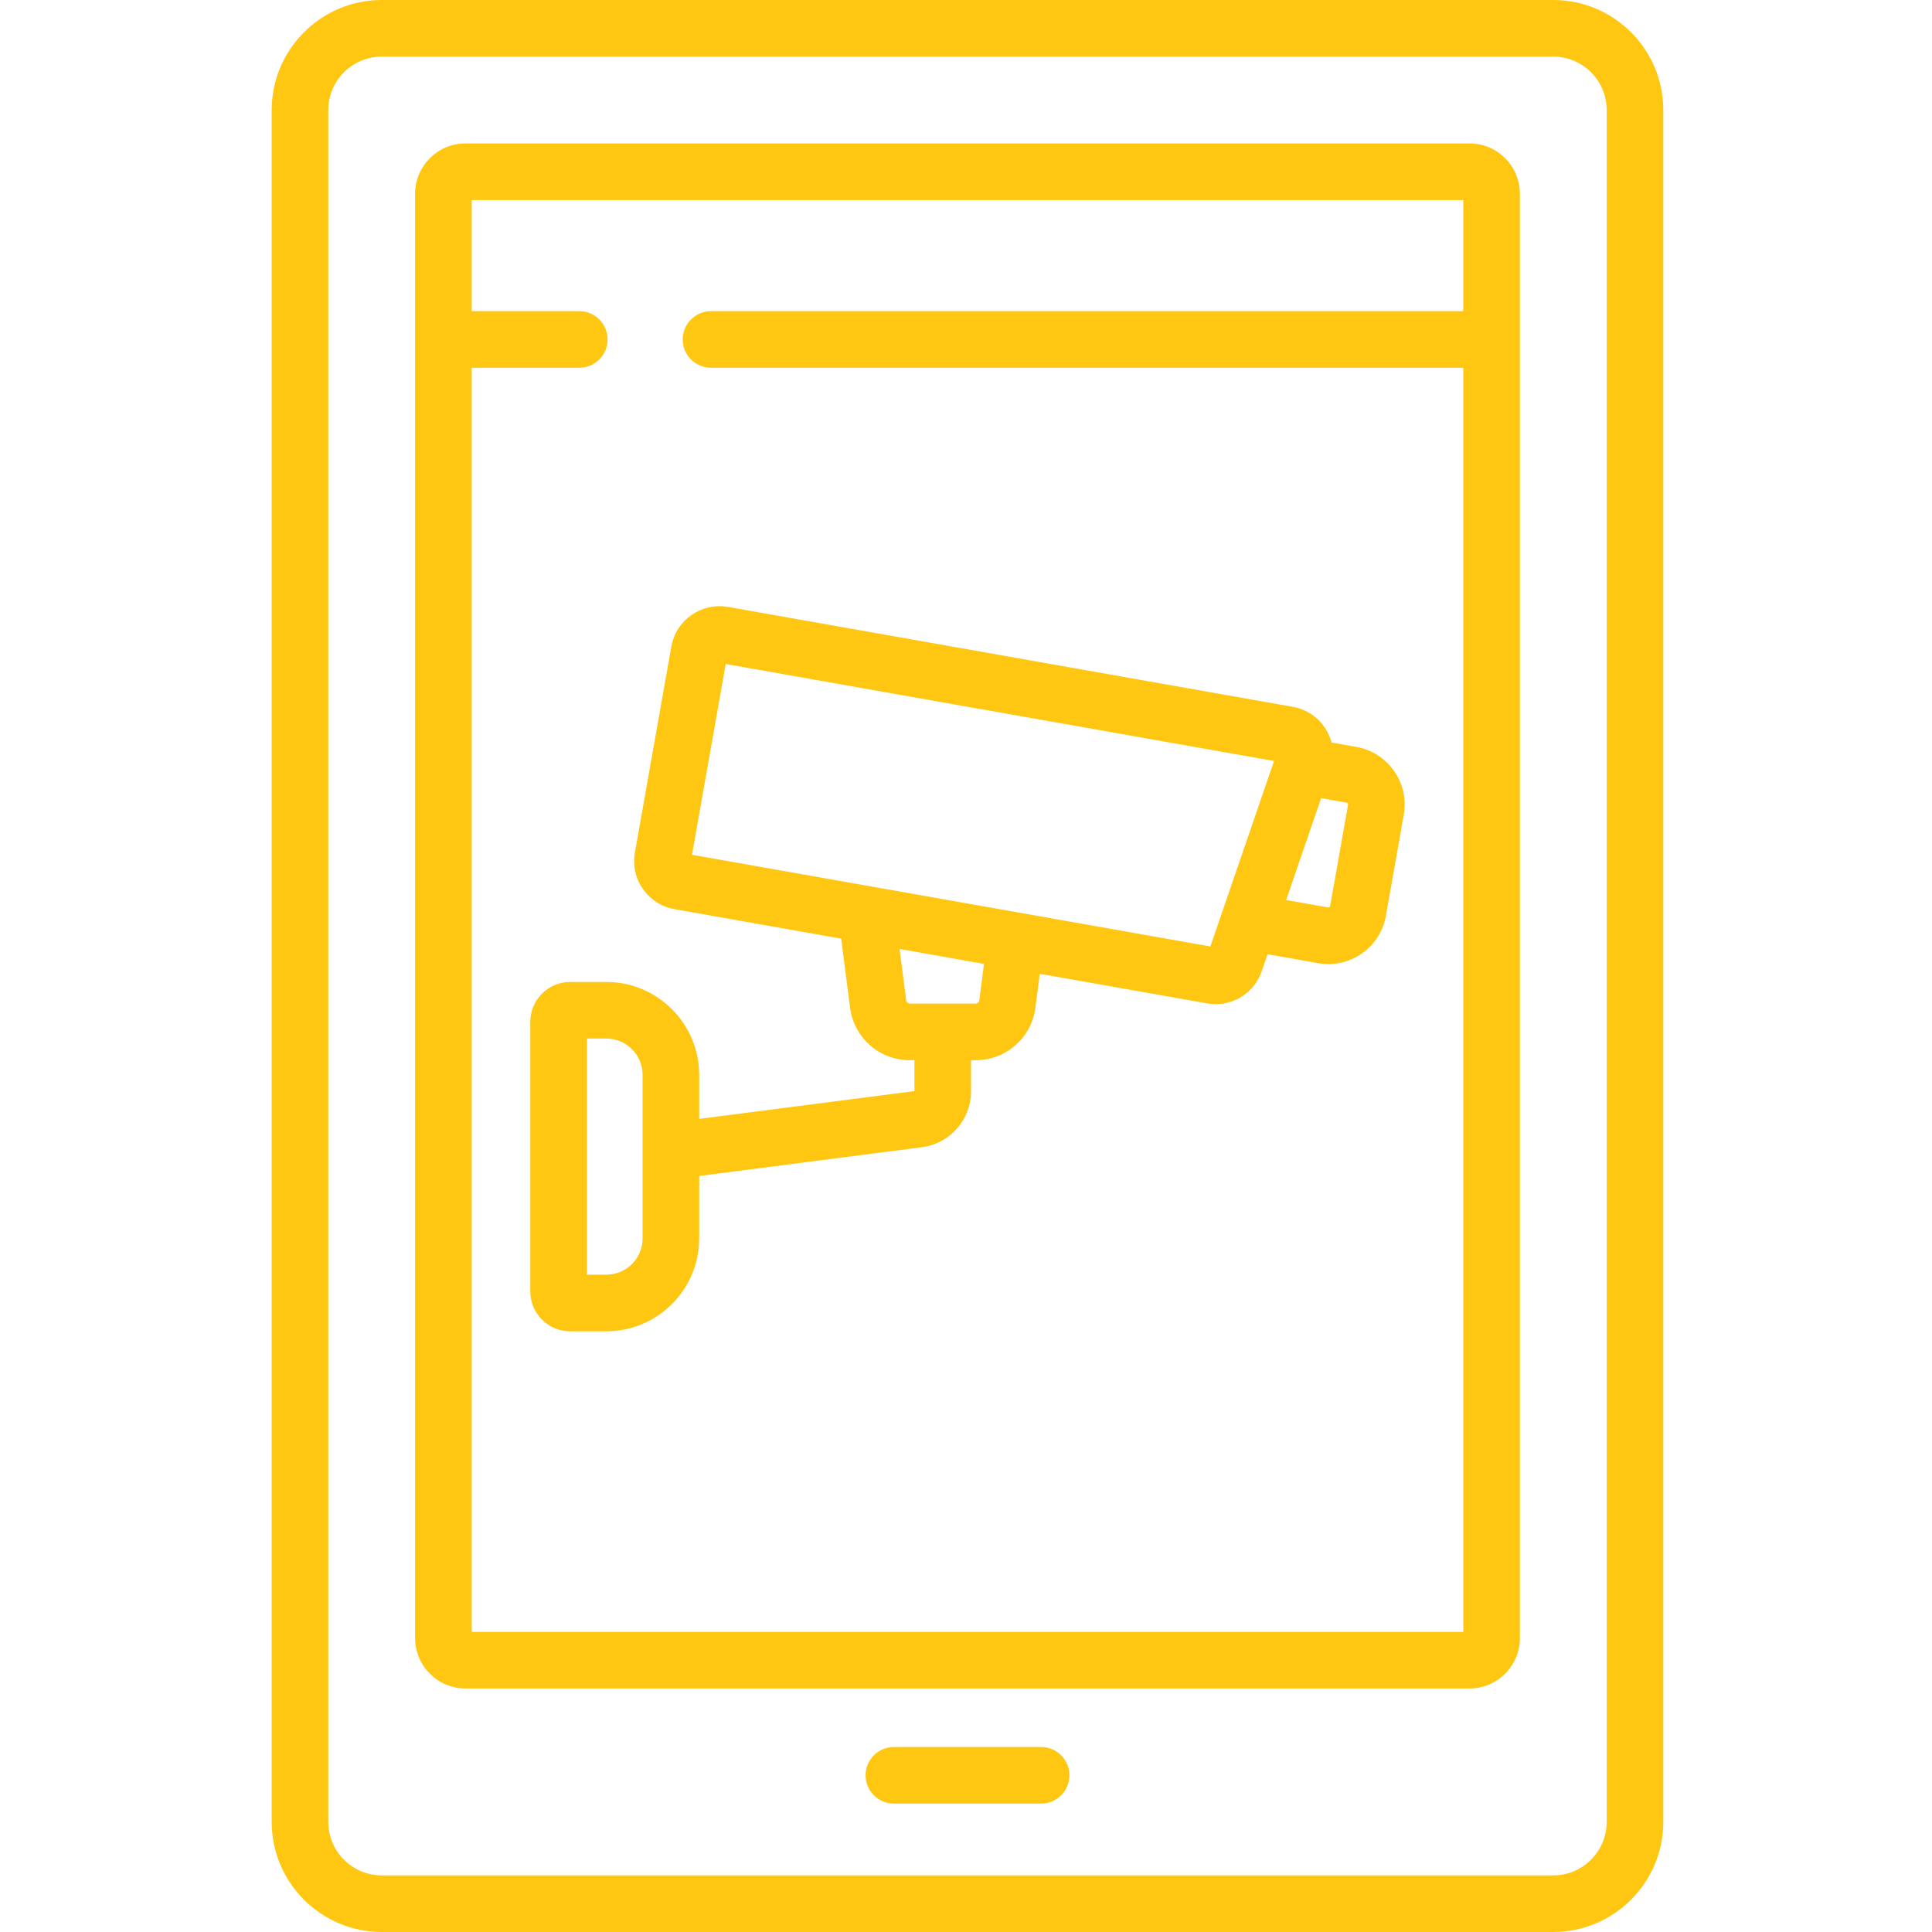
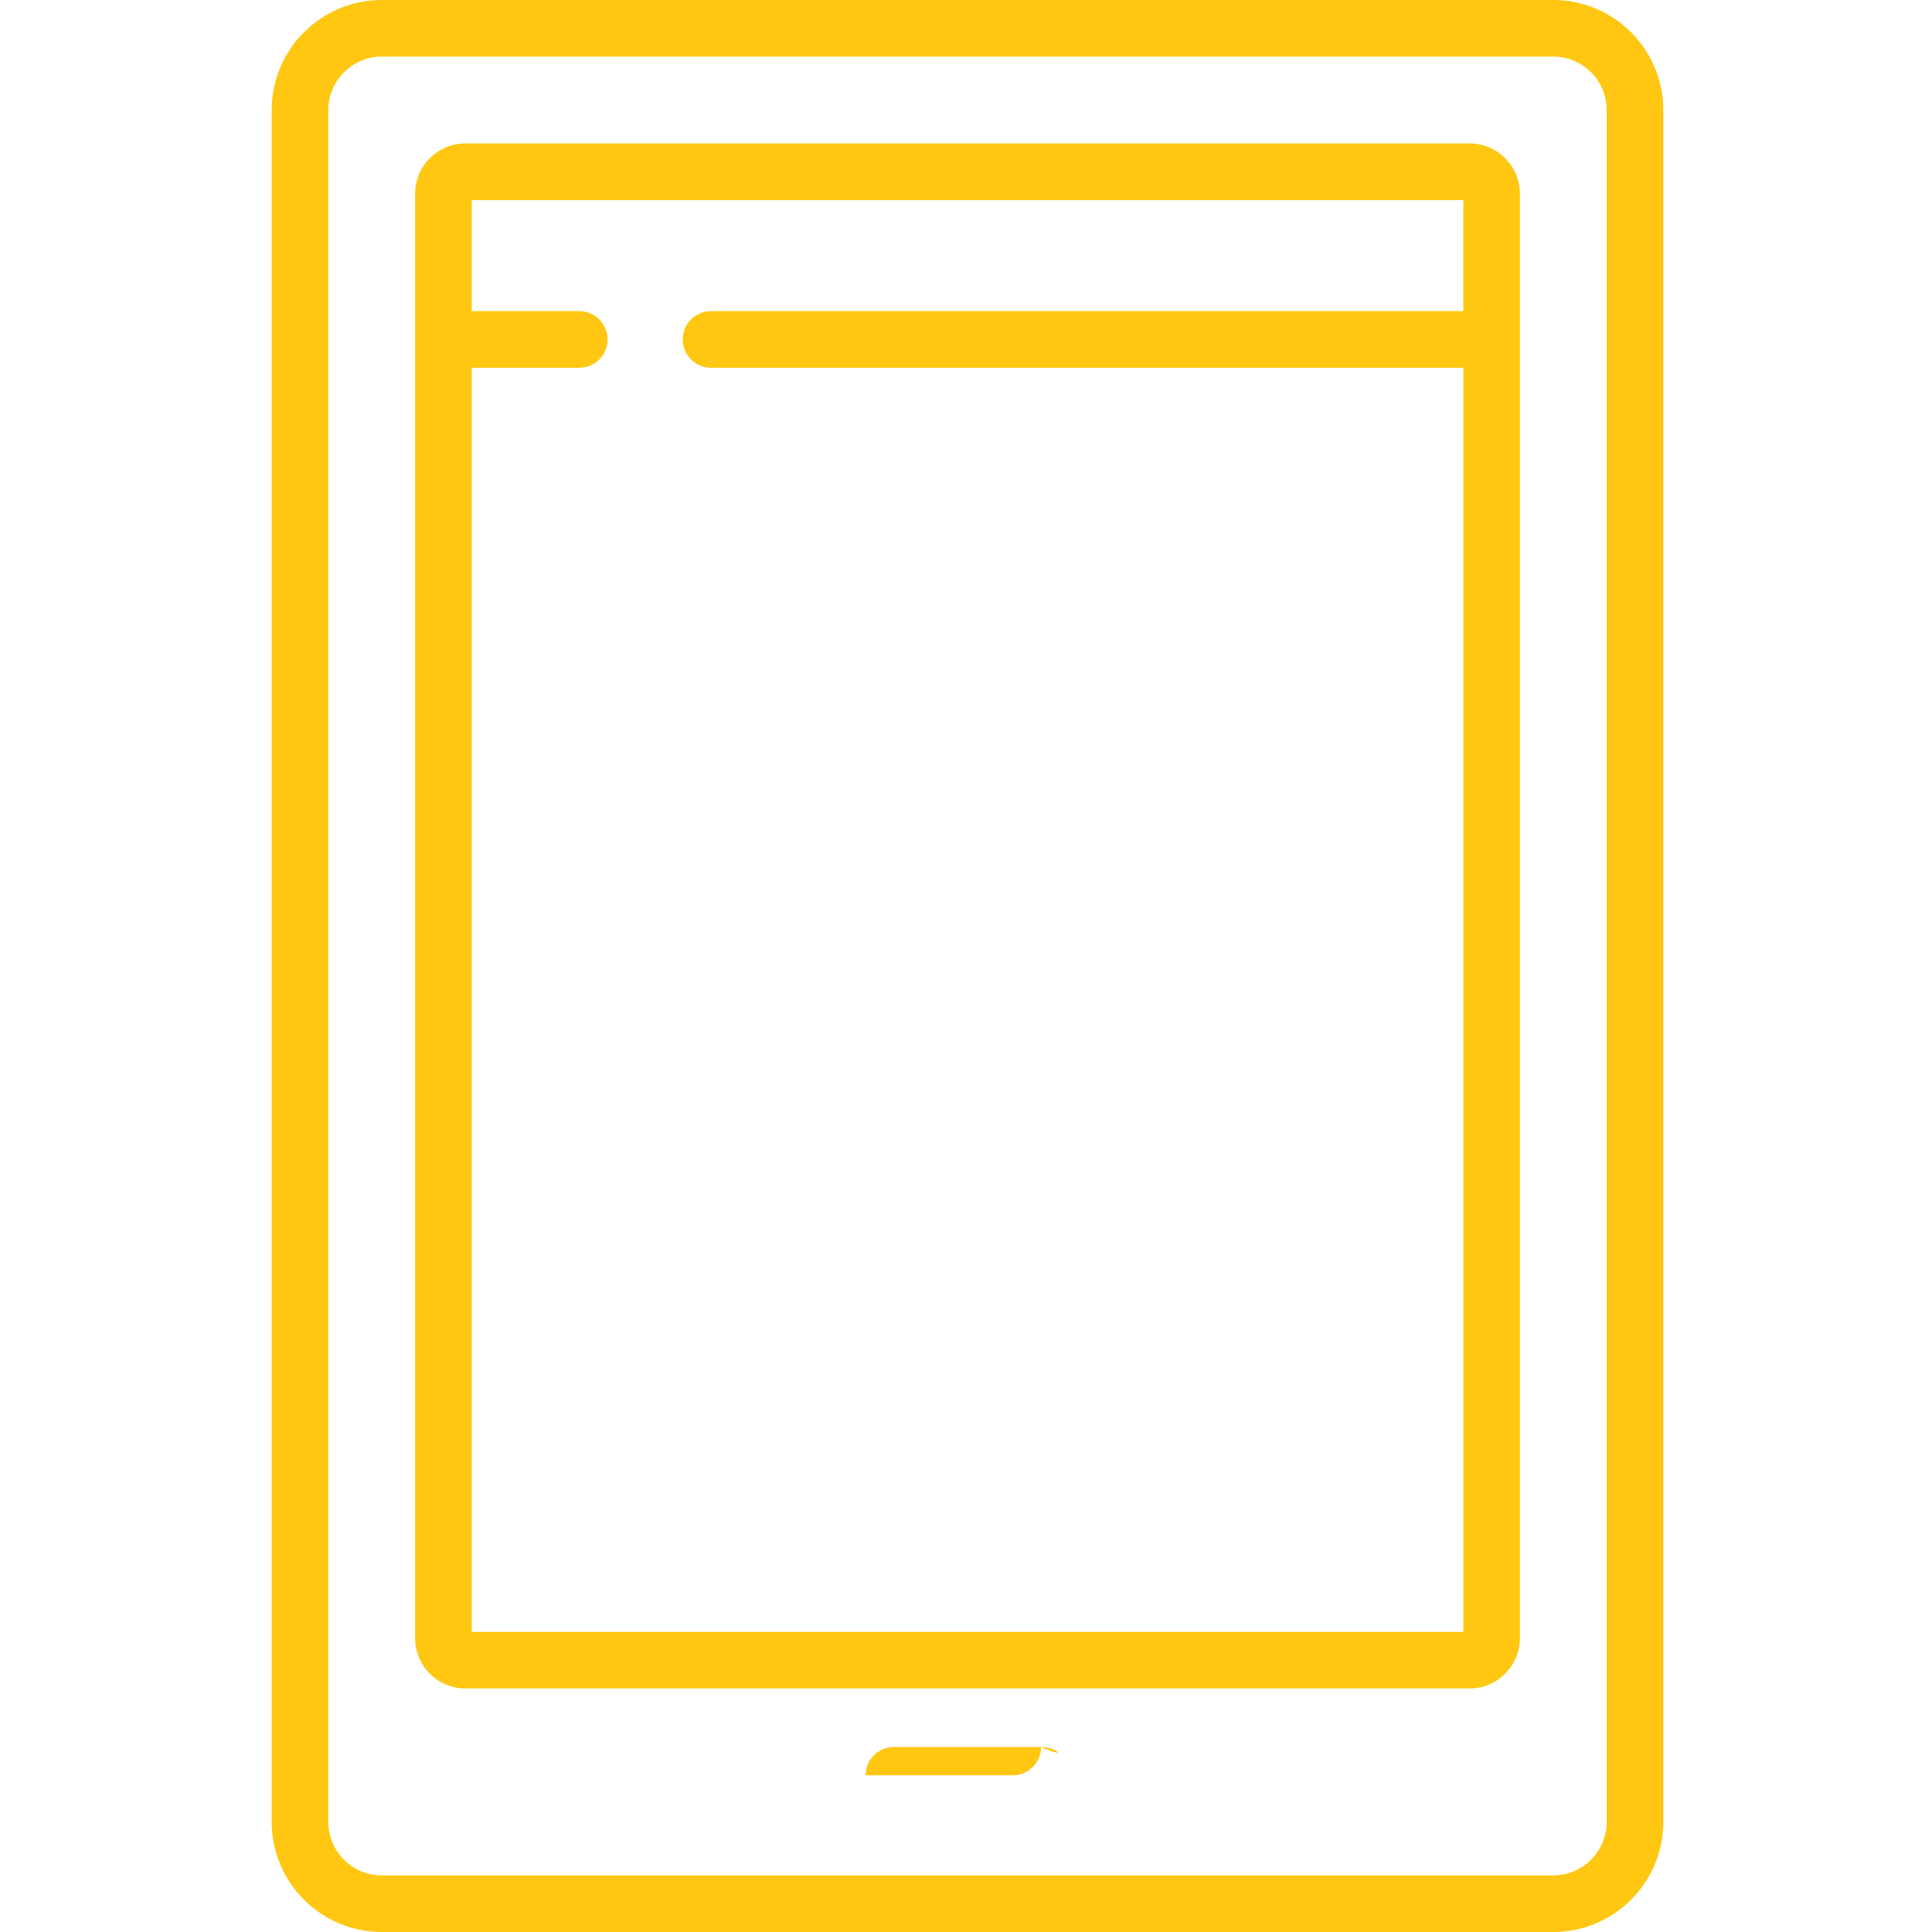
<svg xmlns="http://www.w3.org/2000/svg" version="1.1" id="Ebene_1" x="0px" y="0px" width="512px" height="512px" viewBox="-72 0 512 512" enable-background="new -72 0 512 512" xml:space="preserve">
-   <path fill="#FFC711" d="M203.902,462.973H164.89c-4.141,0-7.5,3.355-7.5,7.5c0,4.141,3.359,7.5,7.5,7.5h39.012  c4.145,0,7.5-3.359,7.5-7.5C211.402,466.328,208.043,462.973,203.902,462.973z" />
-   <path fill="#FFC711" d="M106.746,240.938l44.176,7.816l2.379,18.484c0.008,0.066,0.016,0.137,0.027,0.203  c1.227,7.836,7.871,13.523,15.805,13.523h1.203v8.184l-57.043,7.367v-11.668c0-13.574-11.043-24.617-24.617-24.617H79.09  c-5.816,0-10.555,4.734-10.555,10.555v71.469c0,5.816,4.734,10.555,10.555,10.555h9.586c13.574,0,24.617-11.043,24.617-24.617  v-16.551l59.066-7.629c7.398-0.957,12.977-7.305,12.977-14.766v-8.281h1.203c7.934,0,14.578-5.688,15.805-13.523  c0.012-0.066,0.02-0.137,0.027-0.203l1.184-9.176l44.32,7.84c0.773,0.137,1.539,0.203,2.301,0.203  c5.445,0,10.371-3.422,12.199-8.746l1.539-4.484l13.41,2.371c0.914,0.164,1.828,0.242,2.734,0.242c3.145,0,6.211-0.957,8.844-2.801  c3.391-2.371,5.656-5.918,6.375-9.992l4.742-26.805c1.488-8.41-4.145-16.461-12.555-17.949l-6.586-1.168  c-0.301-1.141-0.762-2.246-1.371-3.285c-1.926-3.262-5.168-5.516-8.898-6.172l-149.695-26.48c-7.016-1.238-13.758,3.461-15,10.492  l-9.66,54.605c-0.602,3.406,0.156,6.84,2.141,9.676C100.375,238.441,103.34,240.336,106.746,240.938z M98.293,328.191  c0,5.301-4.313,9.613-9.617,9.613h-5.141V275.23h5.141c5.305,0,9.617,4.313,9.617,9.617V328.191z M187.515,265.172  c-0.098,0.461-0.5,0.793-0.977,0.793h-8.629c-0.023,0-0.051-0.004-0.074-0.004c-0.027,0-0.055,0.004-0.078,0.004h-8.625  c-0.48,0-0.879-0.332-0.977-0.793l-1.762-13.684l22.371,3.957L187.515,265.172z M278.109,211.52l6.742,1.191  c0.266,0.047,0.445,0.305,0.395,0.566l-4.738,26.805c-0.012,0.047-0.035,0.199-0.203,0.313c-0.164,0.117-0.316,0.09-0.363,0.082  l-11.098-1.965L278.109,211.52z M120.324,175.965l145.309,25.703l-16.875,49.156l-137.375-24.301L120.324,175.965z" />
+   <path fill="#FFC711" d="M203.902,462.973H164.89c-4.141,0-7.5,3.355-7.5,7.5h39.012  c4.145,0,7.5-3.359,7.5-7.5C211.402,466.328,208.043,462.973,203.902,462.973z" />
  <path fill="#FFC711" d="M339.625,0H29.172C13.086,0,0,13.086,0,29.172v453.656C0,498.914,13.086,512,29.172,512h310.453  c16.086,0,29.172-13.086,29.172-29.172V29.172C368.793,13.086,355.711,0,339.625,0z M353.793,482.828  c0,7.813-6.355,14.172-14.172,14.172H29.172C21.355,497,15,490.645,15,482.828V29.172C15,21.355,21.355,15,29.172,15h310.449  c7.816,0,14.172,6.355,14.172,14.172V482.828z" />
  <path fill="#FFC711" d="M317.445,38.012H51.351c-7.359,0-13.344,5.98-13.344,13.34v382.77c0,7.355,5.984,13.344,13.344,13.344  h266.094c7.355,0,13.34-5.984,13.34-13.344V51.352C330.785,43.992,324.801,38.012,317.445,38.012z M315.785,82.457H116.422  c-4.145,0-7.5,3.359-7.5,7.5c0,4.145,3.355,7.5,7.5,7.5h199.363v335.008H53.008V97.457h28.508c4.141,0,7.5-3.355,7.5-7.5  c0-4.141-3.359-7.5-7.5-7.5H53.008V53.012h262.777V82.457z" />
</svg>